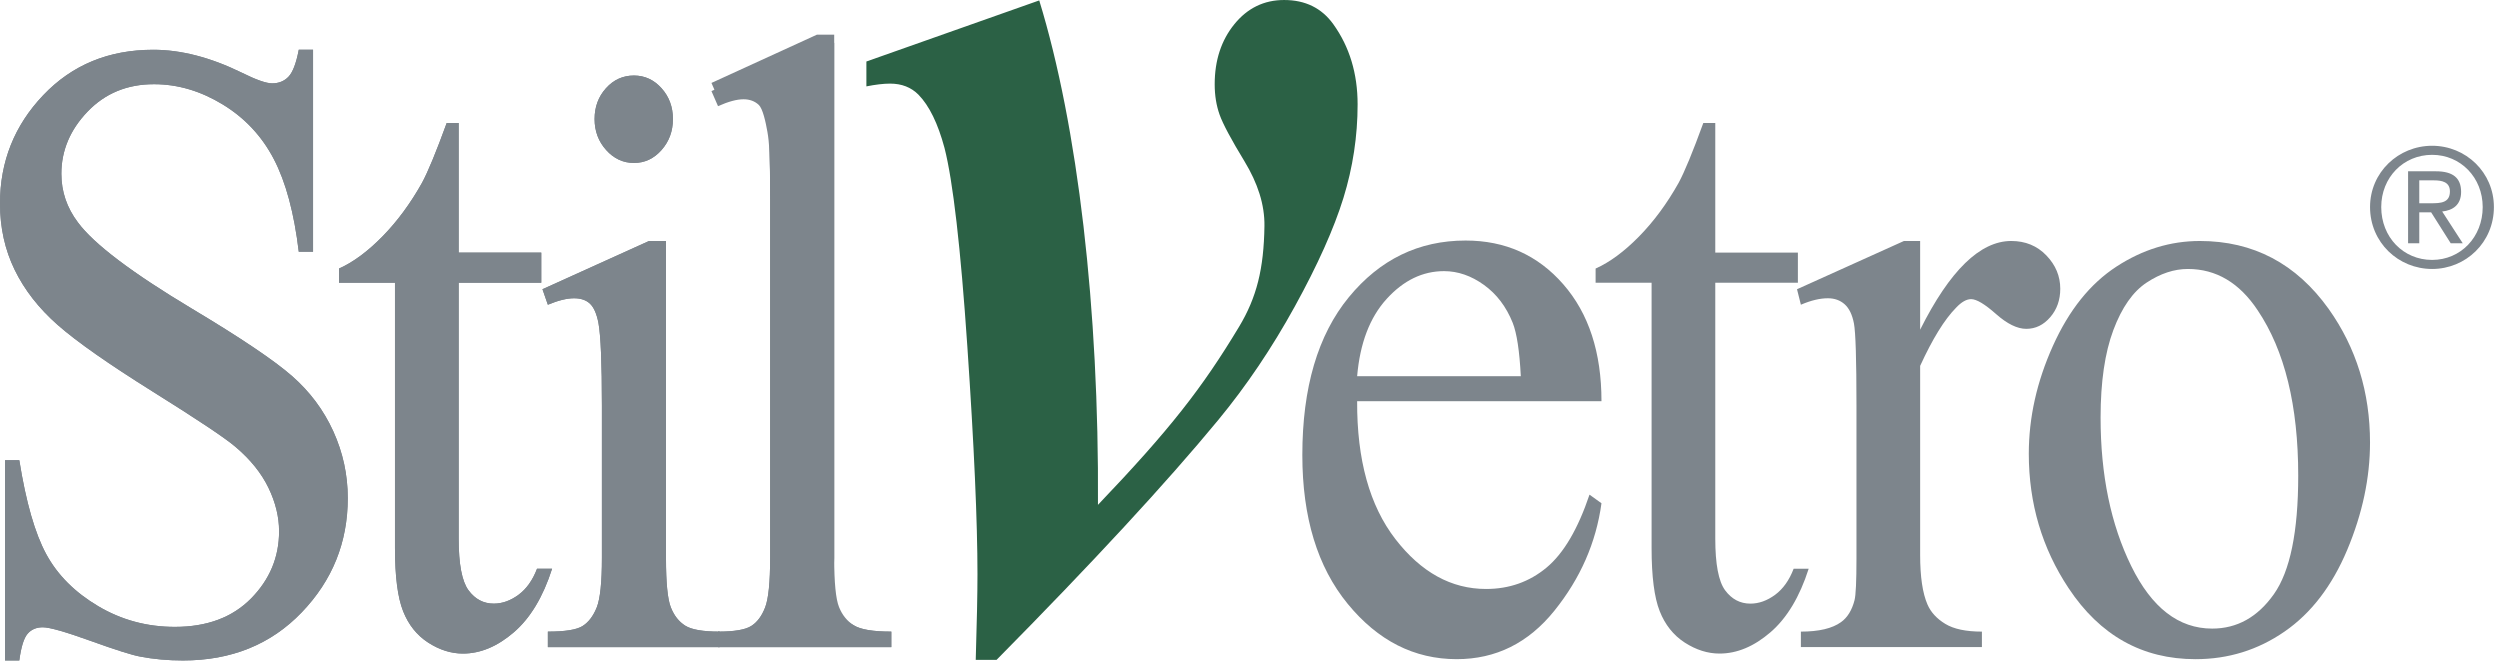
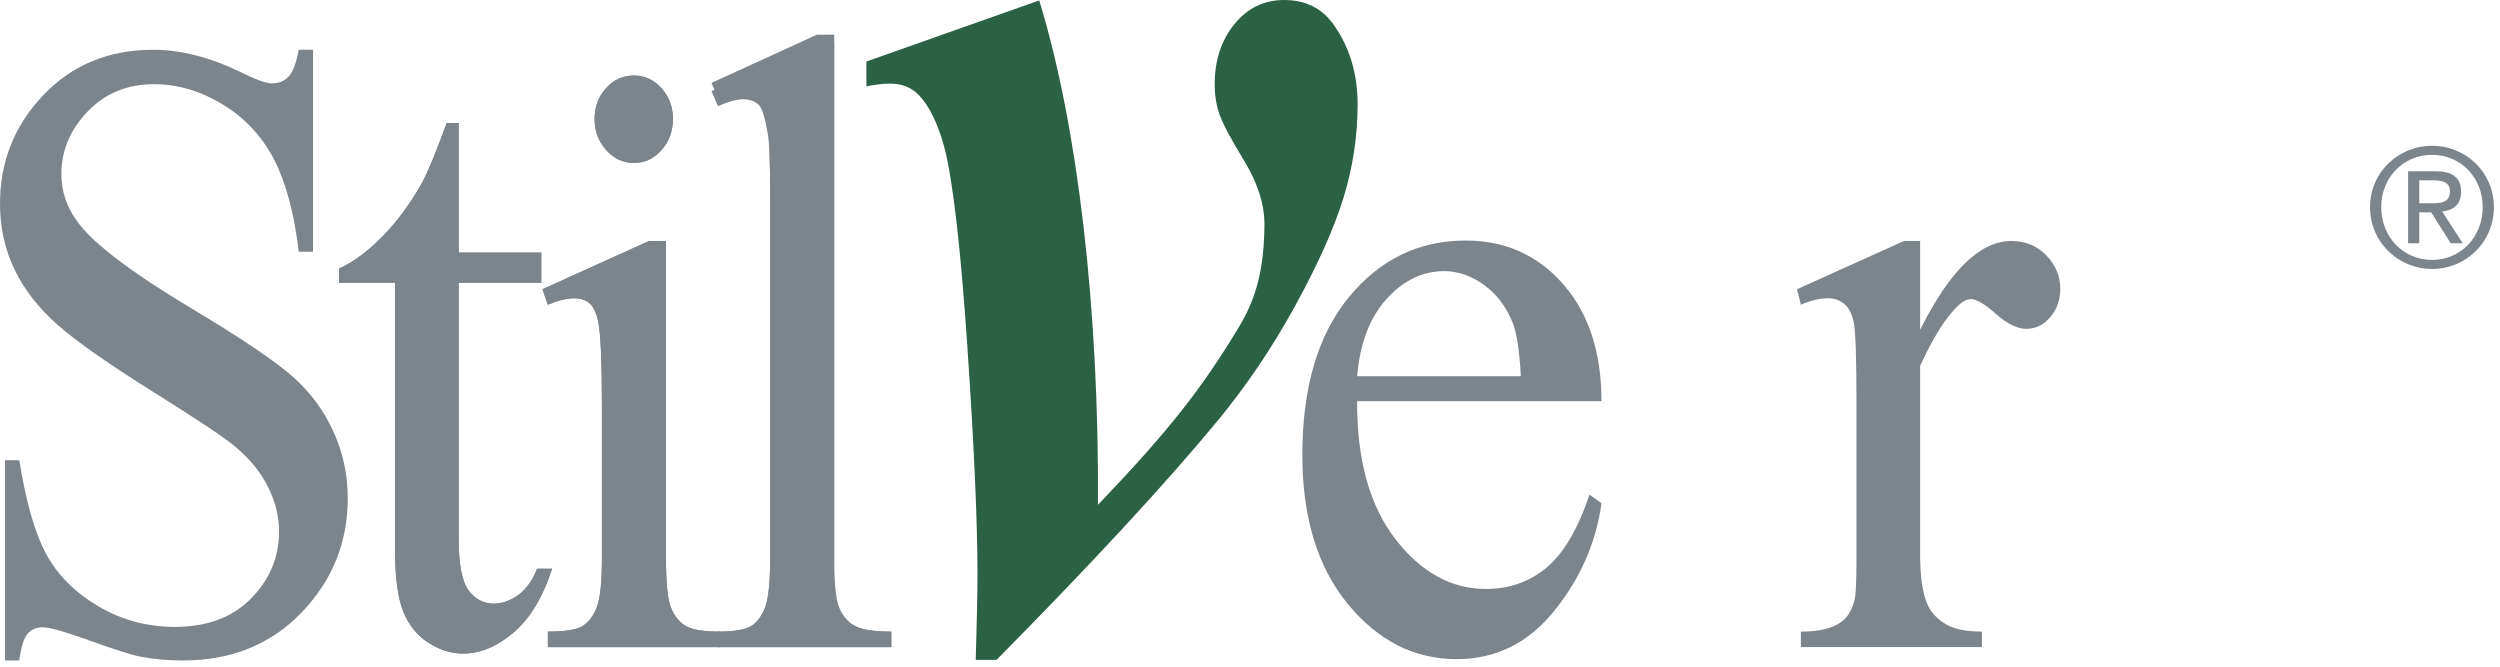
<svg xmlns="http://www.w3.org/2000/svg" width="100%" height="100%" viewBox="0 0 180 48" version="1.1" xml:space="preserve" style="fill-rule:evenodd;clip-rule:evenodd;stroke-linejoin:round;stroke-miterlimit:2;">
  <path d="M22.539,3.583l0,14.543l-1.028,0c-0.333,-2.791 -0.931,-5.014 -1.793,-6.667c-0.861,-1.654 -2.089,-2.966 -3.682,-3.938c-1.594,-0.971 -3.243,-1.458 -4.948,-1.458c-1.927,0 -3.52,0.656 -4.78,1.97c-1.259,1.312 -1.889,2.806 -1.889,4.481c0,1.281 0.398,2.449 1.195,3.504c1.148,1.55 3.881,3.617 8.198,6.202c3.521,2.106 5.924,3.725 7.212,4.852c1.288,1.127 2.279,2.455 2.974,3.984c0.695,1.53 1.042,3.132 1.042,4.807c0,3.183 -1.107,5.928 -3.321,8.232c-2.214,2.305 -5.063,3.459 -8.546,3.459c-1.092,0 -2.122,-0.094 -3.085,-0.281c-0.574,-0.103 -1.765,-0.48 -3.57,-1.131c-1.807,-0.651 -2.952,-0.977 -3.434,-0.977c-0.462,0 -0.829,0.154 -1.097,0.466c-0.269,0.309 -0.468,0.95 -0.597,1.923l-1.029,0l0,-14.42l1.029,0c0.481,3.017 1.129,5.277 1.945,6.776c0.815,1.498 2.061,2.743 3.738,3.736c1.676,0.993 3.516,1.489 5.517,1.489c2.316,0 4.145,-0.683 5.489,-2.047c1.343,-1.364 2.015,-2.977 2.015,-4.838c0,-1.032 -0.256,-2.077 -0.765,-3.131c-0.51,-1.055 -1.301,-2.036 -2.376,-2.946c-0.723,-0.621 -2.696,-1.939 -5.92,-3.954c-3.223,-2.015 -5.516,-3.622 -6.879,-4.822c-1.362,-1.199 -2.394,-2.522 -3.097,-3.968c-0.705,-1.449 -1.057,-3.039 -1.057,-4.777c0,-3.017 1.037,-5.617 3.113,-7.798c2.074,-2.18 4.715,-3.271 7.92,-3.271c2.002,0 4.123,0.548 6.364,1.644c1.038,0.516 1.769,0.774 2.196,0.774c0.482,0 0.876,-0.159 1.182,-0.481c0.305,-0.319 0.551,-0.965 0.736,-1.937l1.028,0Z" style="fill:#7d858c;fill-rule:nonzero;" />
  <path d="M33.024,8.855l0,9.333l5.948,0l0,2.171l-5.948,0l0,18.419c0,1.84 0.236,3.081 0.71,3.723c0.472,0.639 1.078,0.96 1.819,0.96c0.612,0 1.205,-0.212 1.78,-0.636c0.573,-0.424 1.018,-1.049 1.333,-1.876l1.084,0c-0.65,2.025 -1.565,3.551 -2.752,4.574c-1.186,1.022 -2.409,1.534 -3.669,1.534c-0.852,0 -1.685,-0.264 -2.501,-0.79c-0.815,-0.527 -1.417,-1.282 -1.805,-2.264c-0.39,-0.982 -0.585,-2.495 -0.585,-4.543l0,-19.101l-4.03,0l0,-1.023c1.019,-0.455 2.062,-1.225 3.127,-2.31c1.065,-1.086 2.015,-2.372 2.849,-3.861c0.426,-0.786 1.019,-2.222 1.779,-4.31l0.861,0Z" style="fill:#7d858c;fill-rule:nonzero;" />
  <path d="M60.063,2.498l0,37.675c0,1.777 0.115,2.956 0.347,3.535c0.232,0.578 0.588,1.019 1.071,1.318c0.48,0.299 1.379,0.45 2.695,0.45l0,1.116l-12.478,0l0,-1.116c1.166,0 1.963,-0.135 2.389,-0.404c0.427,-0.268 0.76,-0.713 1.001,-1.333c0.241,-0.62 0.362,-1.809 0.362,-3.566l0,-25.799c0,-3.204 -0.065,-5.174 -0.196,-5.907c-0.128,-0.734 -0.337,-1.235 -0.624,-1.503c-0.288,-0.27 -0.654,-0.404 -1.098,-0.404c-0.483,0 -1.094,0.166 -1.834,0.497l-0.473,-1.086l7.588,-3.473l1.25,0Z" style="fill:#7d858c;fill-rule:nonzero;" />
  <path d="M97.714,27.088l11.784,0c-0.093,-1.819 -0.288,-3.101 -0.584,-3.846c-0.463,-1.157 -1.153,-2.067 -2.07,-2.728c-0.918,-0.661 -1.876,-0.992 -2.876,-0.992c-1.539,0 -2.915,0.666 -4.129,2c-1.213,1.333 -1.921,3.188 -2.125,5.566m0,1.798c-0.02,4.218 0.899,7.524 2.75,9.923c1.853,2.398 4.031,3.597 6.532,3.597c1.668,0 3.117,-0.512 4.35,-1.535c1.232,-1.023 2.264,-2.776 3.098,-5.256l0.862,0.62c-0.388,2.833 -1.518,5.411 -3.391,7.737c-1.871,2.325 -4.214,3.488 -7.031,3.488c-3.057,0 -5.674,-1.327 -7.851,-3.984c-2.177,-2.657 -3.265,-6.228 -3.265,-10.714c0,-4.858 1.116,-8.646 3.348,-11.364c2.233,-2.718 5.035,-4.079 8.408,-4.079c2.853,0 5.197,1.049 7.03,3.148c1.835,2.098 2.752,4.905 2.752,8.419l-17.592,0Z" style="fill:#7d858c;fill-rule:nonzero;" />
-   <path d="M123.5,8.855l0,9.333l5.948,0l0,2.171l-5.948,0l0,18.419c0,1.84 0.235,3.081 0.708,3.723c0.474,0.639 1.08,0.96 1.821,0.96c0.612,0 1.203,-0.212 1.78,-0.636c0.573,-0.424 1.018,-1.049 1.333,-1.876l1.083,0c-0.649,2.025 -1.565,3.551 -2.751,4.574c-1.186,1.022 -2.409,1.534 -3.668,1.534c-0.852,0 -1.686,-0.264 -2.504,-0.79c-0.813,-0.527 -1.417,-1.282 -1.804,-2.264c-0.389,-0.982 -0.584,-2.495 -0.584,-4.543l0,-19.101l-4.031,0l0,-1.023c1.019,-0.455 2.062,-1.225 3.128,-2.31c1.065,-1.086 2.014,-2.372 2.849,-3.861c0.426,-0.786 1.018,-2.222 1.778,-4.31l0.862,0Z" style="fill:#7d858c;fill-rule:nonzero;" />
  <path d="M138.25,17.351l0,6.388c2.131,-4.259 4.317,-6.388 6.559,-6.388c1.019,0 1.862,0.347 2.528,1.039c0.668,0.692 1.002,1.493 1.002,2.402c0,0.807 -0.241,1.49 -0.724,2.048c-0.48,0.557 -1.054,0.837 -1.723,0.837c-0.648,0 -1.375,-0.356 -2.182,-1.07c-0.805,-0.713 -1.402,-1.069 -1.791,-1.069c-0.333,0 -0.695,0.206 -1.084,0.619c-0.834,0.847 -1.695,2.244 -2.585,4.186l0,13.613c0,1.571 0.176,2.76 0.528,3.567c0.241,0.557 0.667,1.022 1.279,1.394c0.611,0.373 1.491,0.559 2.64,0.559l0,1.115l-13.034,0l0,-1.115c1.296,0 2.26,-0.228 2.89,-0.683c0.463,-0.33 0.787,-0.858 0.973,-1.581c0.092,-0.35 0.139,-1.355 0.139,-3.008l0,-11.007c0,-3.308 -0.061,-5.277 -0.182,-5.909c-0.121,-0.629 -0.343,-1.089 -0.666,-1.378c-0.324,-0.289 -0.728,-0.435 -1.21,-0.435c-0.575,0 -1.222,0.155 -1.944,0.465l-0.279,-1.115l7.699,-3.474l1.167,0Z" style="fill:#7d858c;fill-rule:nonzero;" />
-   <path d="M157.523,19.366c-0.981,0 -1.968,0.325 -2.96,0.977c-0.99,0.651 -1.792,1.794 -2.403,3.426c-0.612,1.633 -0.918,3.732 -0.918,6.295c0,4.135 0.737,7.699 2.21,10.698c1.472,2.998 3.414,4.497 5.823,4.497c1.796,0 3.279,-0.828 4.446,-2.481c1.168,-1.653 1.751,-4.497 1.751,-8.527c0,-5.045 -0.972,-9.013 -2.918,-11.907c-1.316,-1.985 -2.992,-2.978 -5.031,-2.978m0.862,-2.015c3.854,0 6.948,1.632 9.284,4.899c1.981,2.791 2.972,5.995 2.972,9.612c0,2.543 -0.546,5.116 -1.639,7.723c-1.094,2.602 -2.599,4.568 -4.518,5.89c-1.916,1.324 -4.051,1.985 -6.405,1.985c-3.836,0 -6.883,-1.705 -9.143,-5.116c-1.909,-2.874 -2.863,-6.099 -2.863,-9.676c0,-2.604 0.578,-5.193 1.737,-7.766c1.157,-2.575 2.682,-4.476 4.572,-5.707c1.89,-1.23 3.891,-1.844 6.003,-1.844" style="fill:#7d858c;fill-rule:nonzero;" />
  <path d="M45.644,5.438c0.778,0 1.44,0.306 1.987,0.915c0.547,0.609 0.82,1.349 0.82,2.218c0,0.867 -0.273,1.611 -0.82,2.231c-0.547,0.62 -1.209,0.931 -1.987,0.931c-0.778,0 -1.445,-0.311 -2.002,-0.931c-0.555,-0.62 -0.833,-1.364 -0.833,-2.231c0,-0.869 0.273,-1.609 0.82,-2.218c0.547,-0.609 1.218,-0.915 2.015,-0.915m2.307,11.914l0,22.822c0,1.778 0.115,2.96 0.347,3.55c0.231,0.59 0.574,1.029 1.028,1.318c0.453,0.291 1.283,0.434 2.488,0.434l0,1.116l-12.368,0l0,-1.116c1.242,0 2.075,-0.134 2.501,-0.404c0.426,-0.267 0.765,-0.712 1.016,-1.332c0.249,-0.62 0.374,-1.809 0.374,-3.566l0,-10.946c0,-3.08 -0.084,-5.075 -0.25,-5.984c-0.13,-0.662 -0.334,-1.122 -0.611,-1.381c-0.278,-0.258 -0.658,-0.388 -1.141,-0.388c-0.518,0 -1.148,0.156 -1.889,0.466l-0.389,-1.117l7.67,-3.472l1.224,0Z" style="fill:#7d858c;fill-rule:nonzero;" />
  <path d="M174.188,14.635l0.843,0c0.711,0 1.363,-0.036 1.363,-0.854c0,-0.688 -0.593,-0.795 -1.138,-0.795l-1.068,0l0,1.649Zm-0.806,-2.302l2.003,0c1.235,0 1.815,0.487 1.815,1.484c0,0.936 -0.593,1.328 -1.363,1.411l1.482,2.289l-0.866,0l-1.411,-2.23l-0.854,0l0,2.23l-0.806,0l0,-5.184Zm1.731,6.381c2.052,0 3.641,-1.637 3.641,-3.807c0,-2.123 -1.589,-3.759 -3.641,-3.759c-2.075,0 -3.664,1.636 -3.664,3.759c0,2.17 1.589,3.807 3.664,3.807m0,-8.219c2.42,0 4.448,1.911 4.448,4.412c0,2.549 -2.028,4.459 -4.448,4.459c-2.431,0 -4.47,-1.91 -4.47,-4.459c0,-2.501 2.039,-4.412 4.47,-4.412" style="fill:#7d858c;fill-rule:nonzero;" />
-   <path d="M22.539,3.583l0,14.543l-1.028,0c-0.333,-2.791 -0.931,-5.014 -1.793,-6.667c-0.861,-1.654 -2.089,-2.966 -3.682,-3.938c-1.594,-0.971 -3.243,-1.458 -4.948,-1.458c-1.927,0 -3.52,0.656 -4.78,1.97c-1.259,1.312 -1.889,2.806 -1.889,4.481c0,1.281 0.398,2.449 1.195,3.504c1.148,1.55 3.881,3.617 8.198,6.202c3.521,2.106 5.924,3.725 7.212,4.852c1.288,1.127 2.279,2.455 2.974,3.984c0.695,1.53 1.042,3.132 1.042,4.807c0,3.183 -1.107,5.928 -3.321,8.232c-2.214,2.305 -5.063,3.459 -8.546,3.459c-1.092,0 -2.122,-0.094 -3.085,-0.281c-0.574,-0.103 -1.765,-0.48 -3.57,-1.131c-1.807,-0.651 -2.952,-0.977 -3.434,-0.977c-0.462,0 -0.829,0.154 -1.097,0.466c-0.269,0.309 -0.468,0.95 -0.597,1.923l-1.029,0l0,-14.42l1.029,0c0.481,3.017 1.129,5.277 1.945,6.776c0.815,1.498 2.061,2.743 3.738,3.736c1.676,0.993 3.516,1.489 5.517,1.489c2.316,0 4.145,-0.683 5.489,-2.047c1.343,-1.364 2.015,-2.977 2.015,-4.838c0,-1.032 -0.256,-2.077 -0.765,-3.131c-0.51,-1.055 -1.301,-2.036 -2.376,-2.946c-0.723,-0.621 -2.696,-1.939 -5.92,-3.954c-3.223,-2.015 -5.516,-3.622 -6.879,-4.822c-1.362,-1.199 -2.394,-2.522 -3.097,-3.968c-0.705,-1.449 -1.057,-3.039 -1.057,-4.777c0,-3.017 1.037,-5.617 3.113,-7.798c2.074,-2.18 4.715,-3.271 7.92,-3.271c2.002,0 4.123,0.548 6.364,1.644c1.038,0.516 1.769,0.774 2.196,0.774c0.482,0 0.876,-0.159 1.182,-0.481c0.305,-0.319 0.551,-0.965 0.736,-1.937l1.028,0Z" style="fill:#7d858c;fill-rule:nonzero;" />
  <path d="M33.024,8.855l0,9.333l5.948,0l0,2.171l-5.948,0l0,18.419c0,1.84 0.236,3.081 0.71,3.723c0.472,0.639 1.078,0.96 1.819,0.96c0.612,0 1.205,-0.212 1.78,-0.636c0.573,-0.424 1.018,-1.049 1.333,-1.876l1.084,0c-0.65,2.025 -1.565,3.551 -2.752,4.574c-1.186,1.022 -2.409,1.534 -3.669,1.534c-0.852,0 -1.685,-0.264 -2.501,-0.79c-0.815,-0.527 -1.417,-1.282 -1.805,-2.264c-0.39,-0.982 -0.585,-2.495 -0.585,-4.543l0,-19.101l-4.03,0l0,-1.023c1.019,-0.455 2.062,-1.225 3.127,-2.31c1.065,-1.086 2.015,-2.372 2.849,-3.861c0.426,-0.786 1.019,-2.222 1.779,-4.31l0.861,0Z" style="fill:#7d858c;fill-rule:nonzero;" />
  <path d="M60.063,3.086l0,37.087c0,1.777 -1.131,2.605 -0.899,3.184c0.232,0.579 1.834,1.369 2.317,1.669c0.48,0.3 1.379,0.45 2.695,0.45l0,1.117l-12.478,0l0,-1.117c1.166,0 1.963,-0.134 2.389,-0.404c0.427,-0.268 0.76,-0.713 1.001,-1.333c0.241,-0.621 0.362,-1.809 0.362,-3.566l0,-25.799c0,-3.204 -0.065,-4.145 -0.196,-4.88c-0.128,-0.733 -0.337,-1.675 -0.624,-1.943c-0.288,-0.269 -0.654,-0.403 -1.098,-0.403c-0.483,0 -1.094,0.166 -1.834,0.496l-0.473,-1.085l7.588,-3.473l1.25,0Z" style="fill:#7d858c;fill-rule:nonzero;" />
  <path d="M45.644,5.438c0.778,0 1.44,0.306 1.987,0.915c0.547,0.609 0.82,1.349 0.82,2.218c0,0.867 -0.273,1.611 -0.82,2.231c-0.547,0.62 -1.209,0.931 -1.987,0.931c-0.778,0 -1.445,-0.311 -2.002,-0.931c-0.555,-0.62 -0.833,-1.364 -0.833,-2.231c0,-0.869 0.273,-1.609 0.82,-2.218c0.547,-0.609 1.218,-0.915 2.015,-0.915m2.307,11.914l0,22.822c0,1.778 0.115,2.96 0.347,3.55c0.231,0.59 0.574,1.029 1.028,1.318c0.453,0.291 1.283,0.434 2.488,0.434l0,1.116l-12.368,0l0,-1.116c1.242,0 2.075,-0.134 2.501,-0.404c0.426,-0.267 0.765,-0.712 1.016,-1.332c0.249,-0.62 0.374,-1.809 0.374,-3.566l0,-10.946c0,-3.08 -0.084,-5.075 -0.25,-5.984c-0.13,-0.662 -0.334,-1.122 -0.611,-1.381c-0.278,-0.258 -0.658,-0.388 -1.141,-0.388c-0.518,0 -1.148,0.156 -1.889,0.466l-0.389,-1.117l7.67,-3.472l1.224,0Z" style="fill:#7d858c;fill-rule:nonzero;" />
  <path d="M71.753,47.509l-1.5,0c0.083,-2.719 0.125,-4.775 0.125,-6.169c0,-3.779 -0.244,-9.244 -0.729,-16.393c-0.486,-7.145 -1.035,-11.913 -1.646,-14.3c-0.472,-1.757 -1.097,-3.034 -1.874,-3.831c-0.528,-0.531 -1.209,-0.796 -2.041,-0.796c-0.473,0 -1.043,0.067 -1.708,0.199l0,-1.791l12.445,-4.398c2.778,9.053 4.312,22.19 4.228,36.318c5.17,-5.412 7.509,-8.417 10.154,-12.813c1.276,-2.116 1.79,-4.184 1.833,-7.266c0.021,-1.528 -0.48,-3.077 -1.436,-4.653c-0.958,-1.575 -1.556,-2.694 -1.792,-3.357c-0.236,-0.663 -0.354,-1.394 -0.354,-2.189c0,-1.724 0.472,-3.167 1.417,-4.33c0.943,-1.159 2.137,-1.74 3.582,-1.74c1.526,0 2.707,0.581 3.54,1.74c1.167,1.626 1.751,3.55 1.751,5.773c0,2.288 -0.341,4.535 -1.021,6.739c-0.682,2.206 -1.848,4.81 -3.5,7.811c-1.653,3.003 -3.493,5.729 -5.52,8.184c-3.722,4.51 -9.04,10.265 -15.954,17.262" style="fill:#2b6145;fill-rule:nonzero;" />
</svg>